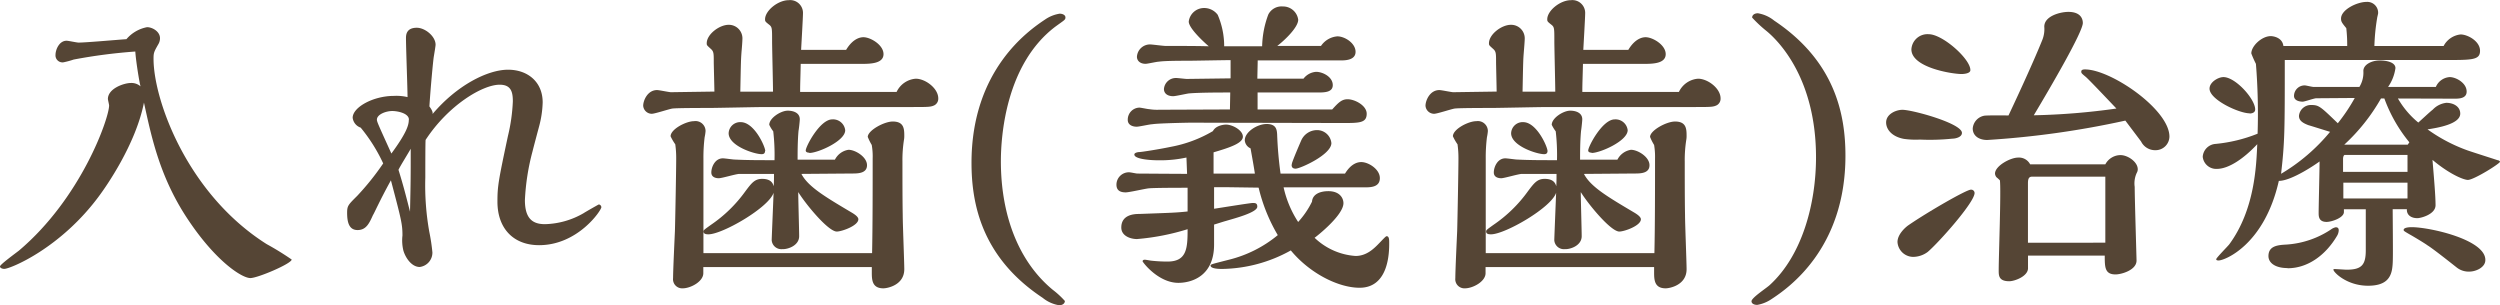
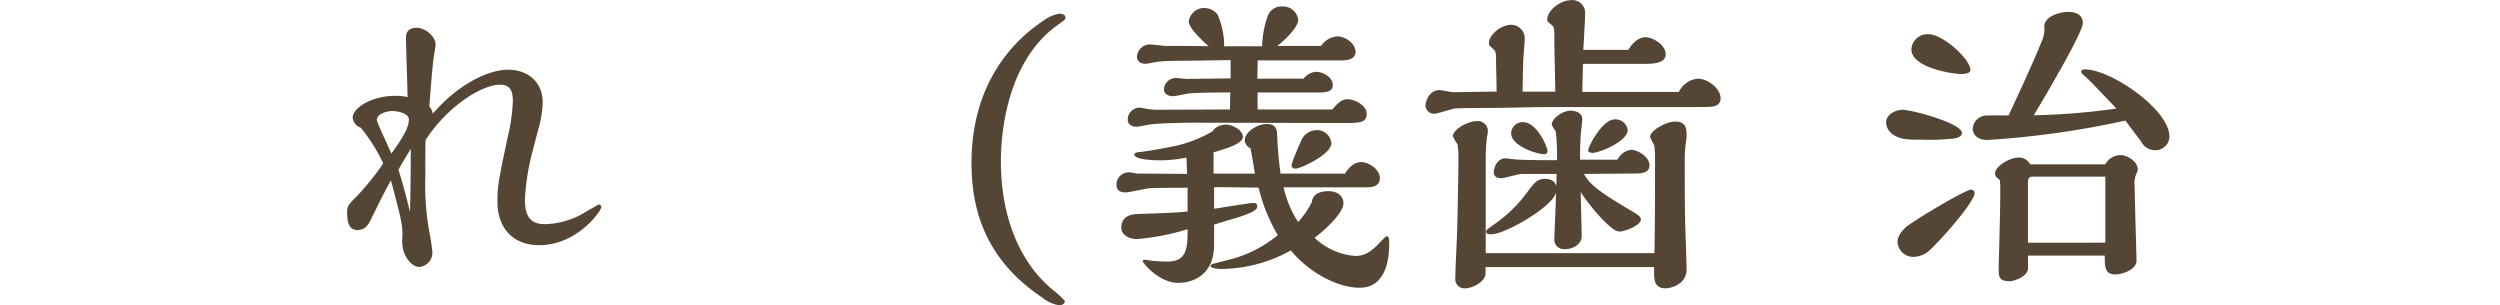
<svg xmlns="http://www.w3.org/2000/svg" id="レイヤー_1" data-name="レイヤー 1" viewBox="0 0 433.27 52.9">
  <defs>
    <style>.cls-1{fill:#554535;}</style>
  </defs>
  <title>txt_denture_01</title>
-   <path class="cls-1" d="M190.48,664.86a93.14,93.14,0,0,0-10.68,1.39,14.54,14.54,0,0,1-1.77.48,1.21,1.21,0,0,1-1.38-1.29c0-.9.64-2.45,1.92-2.45.32,0,1.76.32,2.08.32,1.29,0,6.63-.48,8.29-.59a6.21,6.21,0,0,1,3.58-2.08c.9,0,2.24.74,2.24,1.92a2,2,0,0,1-.27,1c-.8,1.39-.85,1.55-.85,2.57,0,7.1,5.82,23.4,19.61,32.11a48.82,48.82,0,0,1,4.33,2.67c0,.7-5.88,3.21-7.16,3.21-1.45,0-5.88-2.83-10.64-9.89-5-7.37-6.46-14.37-7.8-20.52-1.44,7.32-6.68,14.7-7.64,16-6.73,9.24-15.55,12.82-16.57,12.82-.26,0-.74-.11-.74-.43s2.72-2.3,3.26-2.72c10.84-9.14,15.65-23,15.65-25.17,0-.16-.21-1-.21-1.12,0-1.82,2.78-2.78,4-2.78a2.38,2.38,0,0,1,1.66.59C191.23,670.47,190.59,666.62,190.48,664.86Z" transform="translate(-167.03 -655.93)" />
  <path class="cls-1" d="M258,690.61c0,3.26,1.39,4.17,3.47,4.17a14,14,0,0,0,6.73-1.92c.22-.16,2.57-1.5,2.62-1.5a.51.51,0,0,1,.43.48c0,.54-4.06,6.58-10.79,6.58-4.44,0-7.22-2.89-7.22-7.54,0-2.67.16-3.58,1.82-11.38a30.79,30.79,0,0,0,.85-6c0-1.66-.32-2.89-2.29-2.89-2.94,0-8.88,3.53-12.83,9.57-.05.53-.05,5.29-.05,6.52a45.94,45.94,0,0,0,.69,9.4,33.57,33.57,0,0,1,.54,3.58,2.51,2.51,0,0,1-2.2,2.52c-1.38,0-2.45-1.55-2.83-2.84a7.44,7.44,0,0,1-.16-2.61c0-2-.21-2.78-2-9.57-1.87,3.37-3,5.93-3.1,6-.65,1.44-1.18,2.62-2.68,2.62s-1.81-1.39-1.81-3c0-1.23.21-1.39,1.76-2.94a45.24,45.24,0,0,0,4.49-5.61,28.66,28.66,0,0,0-3.9-6.2,2.06,2.06,0,0,1-1.39-1.71c0-1.81,3.53-3.79,7.16-3.79a8.21,8.21,0,0,1,2.35.21c0-1.44-.27-8.6-.27-10.2,0-.49,0-1.82,1.87-1.82,1.45,0,3.26,1.49,3.26,2.94,0,.26-.26,1.76-.32,2.14-.1.64-.53,5.07-.75,8.55.06.1.7.9.54,1.33,4.22-5,9.56-7.69,13.09-7.69,3.37,0,6,2.08,6,5.66a17.78,17.78,0,0,1-.59,4.06c-.16.59-1,3.74-1.17,4.44A39.75,39.75,0,0,0,258,690.61Zm-20.1-13.94c0-1.13-2-1.5-2.88-1.5-1.12,0-2.67.59-2.67,1.5,0,.37.26.9,2.51,5.87C237.56,678.86,237.88,677.57,237.88,676.67Zm.33,5c-.27.53-1.88,3.1-2.14,3.69.85,2.72,1.39,4.86,2,7.26C238.21,687.19,238.21,686.61,238.21,681.69Z" transform="translate(-167.03 -655.93)" />
-   <path class="cls-1" d="M290.84,671.8c0-.64-.11-4.59-.11-5.13,0-1.44,0-1.81-.48-2.24-.69-.64-.74-.64-.74-1,0-1.55,2.19-3.2,3.79-3.2a2.35,2.35,0,0,1,2.4,2.35c0,.43-.1,1.76-.16,2.35-.1,1.39-.1,1.5-.21,6.89H301c0-1.39-.16-7.53-.16-8.76,0-2.14,0-2.4-.42-2.78-.75-.59-.8-.64-.8-1,0-1.5,2.24-3.32,4.11-3.32a2.22,2.22,0,0,1,2.46,2.35c0,.65-.27,5.29-.32,6.26h7.8c1.28-2.14,2.67-2.19,3-2.19,1.23,0,3.48,1.33,3.48,2.93S318,667,316.44,667l-10.64,0c-.05,2.67-.1,3.31-.1,4.86h16.72a4,4,0,0,1,3.32-2.29c1.65,0,3.9,1.65,3.9,3.42a1.29,1.29,0,0,1-.64,1.17c-.65.32-1,.32-4.12.32l-25.22,0c-1.55,0-8.44.16-9.83.16-1.07,0-5.67,0-6.31.11s-3,.9-3.53.9a1.5,1.5,0,0,1-1.49-1.39c0-.9.75-2.72,2.4-2.72.38,0,2.09.37,2.41.37Zm-1.92,30.41v1.07c0,1.44-2.19,2.62-3.58,2.62a1.58,1.58,0,0,1-1.66-1.77c0-1.33.27-7,.32-8.17.06-2.09.22-10.53.22-12.51a17,17,0,0,0-.16-2.51,8.64,8.64,0,0,1-.81-1.39c0-1.23,2.68-2.62,4.06-2.62a1.74,1.74,0,0,1,2,1.71,7.51,7.51,0,0,1-.16,1.07,28.53,28.53,0,0,0-.21,3.69v16.4h29.23c.1-4.7.1-11.54.1-16.35a11.67,11.67,0,0,0-.16-2.4,9.44,9.44,0,0,1-.69-1.39c0-1.12,2.83-2.67,4.33-2.67,1.92,0,2,1.23,2,2.46a3.76,3.76,0,0,1-.05.69,22.46,22.46,0,0,0-.27,3.79c0,2.84,0,6.47.05,9.3,0,1.5.27,8.18.27,9.35,0,2.78-2.94,3.32-3.63,3.32-2,0-2-1.55-2-2.84v-.85Zm17-16.14c1.18,2.25,4.17,4,8.87,6.79.33.21,1,.64,1,1.07,0,1.12-2.89,2.13-3.74,2.13-1.44,0-5.24-4.54-6.68-6.84,0,1.23.16,6.58.16,7.65,0,1.6-1.92,2.29-2.94,2.24a1.68,1.68,0,0,1-1.82-1.55c0-.27.22-5.45.33-8.23-.81,2.57-8.88,7.21-11.28,7.21-.27,0-.86,0-.86-.48,0-.26.11-.32,1.29-1.17a23.82,23.82,0,0,0,5.93-5.77c1.12-1.5,1.66-2.19,2.94-2.19,1.55,0,1.87.8,2,1.28.05-.59.05-1.55.05-2.14h-6c-.58,0-3,.75-3.58.75-.26,0-1.28-.05-1.28-1s.64-2.45,2-2.45c.32,0,1.76.21,2,.21,2.24.11,4,.11,6.95.11a36,36,0,0,0-.22-5,5.91,5.91,0,0,1-.69-1.13c0-1.17,2-2.45,3.2-2.45,1.07,0,2.09.42,2.09,1.49,0,.32-.16,1.77-.22,2-.16,1.82-.16,3.85-.16,5h6.47a3.17,3.17,0,0,1,2.35-1.71c1.18,0,3.21,1.23,3.21,2.67s-1.61,1.44-2.62,1.44Zm-6.3-4c0,.37-.16.58-.59.58-1.28,0-5.72-1.44-5.72-3.63a2,2,0,0,1,2.14-1.92C297.79,677.15,299.66,681.37,299.66,682.12Zm7.64.32c-.21,0-.59-.06-.59-.38,0-.69,2.46-5.39,4.6-5.39a2.12,2.12,0,0,1,2.24,1.87C313.55,680.35,308.8,682.44,307.3,682.44Z" transform="translate(-167.03 -655.93)" />
  <path class="cls-1" d="M349.89,660.58c-8.55,6.52-9.4,18.92-9.4,23.3,0,9.41,3.1,17.42,9,22.28a14.72,14.72,0,0,1,2.09,1.93c0,.42-.38.74-1,.74a6,6,0,0,1-2.84-1.28c-10.58-7-12.34-16.3-12.34-23.4,0-16.19,10-23,12.77-24.85a6.15,6.15,0,0,1,2.51-1c.48,0,1,.22,1,.65S351.49,659.41,349.89,660.58Z" transform="translate(-167.03 -655.93)" />
  <path class="cls-1" d="M379.44,688.37c-.91,0-1.71,0-2,0l0,3.74c1.07-.16,6.26-1,6.68-1s.81,0,.81.64c0,1-3.85,2-5.4,2.46-.59.16-1.34.42-2.09.64v3.47c0,5.51-3.95,6.63-6.19,6.63-3.48,0-6.2-3.58-6.2-3.74s.16-.27.37-.27,1,.16,1.07.16a25.45,25.45,0,0,0,2.89.16c3.36,0,3.47-2.35,3.47-5.61a40.59,40.59,0,0,1-8.77,1.71c-1.12,0-2.72-.53-2.72-2,0-2.24,2.24-2.35,3.1-2.35,6.09-.22,6.3-.22,8.39-.43v-4.11c-1.07,0-5.77,0-6.73.1-.65.06-3.37.7-4,.7-1.07,0-1.6-.43-1.6-1.34a2.15,2.15,0,0,1,2.19-2.14c.27,0,1.23.22,1.44.22.59,0,6.52.05,8.61.05l-.11-2.83a21.26,21.26,0,0,1-4.76.48c-1.92,0-4.27-.27-4.27-1,0-.32.64-.43.91-.43s3.15-.43,5.45-.91a22.32,22.32,0,0,0,7.26-2.72c.54-1.07,2.14-1.13,2.25-1.13,1.17,0,2.94,1,2.94,2.09s-2,1.82-5.08,2.72v3.69h7.16c-.16-1.12-.53-3.15-.75-4.38a1.65,1.65,0,0,1-1-1.39c0-1.44,2.14-2.83,3.8-2.83s1.76,1,1.81,1.81a66.57,66.57,0,0,0,.59,6.79h11.17c1.17-1.92,2.4-2,2.83-2,1.23,0,3.21,1.23,3.21,2.78s-1.55,1.6-2.57,1.6l-5.34,0h-8.77a18.06,18.06,0,0,0,2.52,6,14.91,14.91,0,0,0,2.4-3.52c.11-1.39,1.55-1.82,2.83-1.82,2,0,2.62,1.23,2.62,2.08,0,2.09-4.54,5.67-5,6a11.36,11.36,0,0,0,7.1,3.15c1.93,0,3.21-1.28,4.23-2.35s1.06-1.07,1.17-1.07c.43,0,.43.64.43,1.18,0,1.44,0,7.75-5.13,7.75-3.69,0-8.66-2.52-11.92-6.47a25.1,25.1,0,0,1-11.91,3.21c-.38,0-2,0-2-.59,0-.22.32-.27,3.15-1a21.34,21.34,0,0,0,8.5-4.27,29.53,29.53,0,0,1-3.32-8.23Zm.86-18.86v-3.16c-1.18,0-6.36.11-7.43.11s-4,0-5,.16c-.38,0-1.93.37-2.3.37-1,0-1.5-.58-1.5-1.22a2.27,2.27,0,0,1,2.25-2.14c.42,0,2.29.26,2.72.26,2.57,0,5.29,0,7.48.06-1.17-1-3.47-3.21-3.47-4.28a2.67,2.67,0,0,1,2.62-2.35,2.92,2.92,0,0,1,2.4,1.18,13.7,13.7,0,0,1,1.12,5.45h6.58a16.56,16.56,0,0,1,1.07-5.51,2.57,2.57,0,0,1,2.51-1.39,2.64,2.64,0,0,1,2.67,2.3c0,1.29-2.25,3.48-3.63,4.54l7.58,0a3.78,3.78,0,0,1,2.84-1.66c1.28,0,3.15,1.18,3.15,2.68,0,1.33-1.5,1.49-2.46,1.49H385c0,.48-.06,2.73-.06,3.16h8a3,3,0,0,1,2.19-1.18c1.12,0,2.88.86,2.88,2.3,0,1.17-1.23,1.28-2.45,1.28l-10.58,0v2.94h12.93c1.07-1.18,1.65-1.77,2.67-1.77,1.23,0,3.31,1.07,3.31,2.51,0,1.61-1.28,1.61-4.17,1.61l-26.5-.06c-3.21.06-5.88.16-6.47.27-.42,0-2.29.43-2.72.43-.75,0-1.55-.32-1.55-1.18a2.08,2.08,0,0,1,2-2.13c.27,0,1.44.26,1.66.26a8.77,8.77,0,0,0,1.76.11l12.29-.05c0-.48.05-2.52.05-2.94-1.6,0-5.34,0-7.16.16-.43.05-2.3.48-2.72.48-1.13,0-1.61-.59-1.61-1.23a2.07,2.07,0,0,1,2.14-1.92c.32,0,1.55.16,1.82.16Zm12.23,10.79a3,3,0,0,1,2.68-1.82,2.49,2.49,0,0,1,2.56,2.25c0,2-5.4,4.43-6.2,4.43-.64,0-.69-.42-.69-.64,0,0,.05-.21.05-.27C391.14,683.51,392.32,680.78,392.53,680.3Z" transform="translate(-167.03 -655.93)" />
  <path class="cls-1" d="M426.41,671.8c0-.64-.1-4.59-.1-5.13,0-1.44,0-1.81-.48-2.24-.7-.64-.75-.64-.75-1,0-1.55,2.19-3.2,3.79-3.2a2.35,2.35,0,0,1,2.41,2.35c0,.43-.11,1.76-.16,2.35-.11,1.39-.11,1.5-.22,6.89h5.67c0-1.39-.16-7.53-.16-8.76,0-2.14,0-2.4-.43-2.78-.75-.59-.8-.64-.8-1,0-1.5,2.24-3.32,4.11-3.32a2.22,2.22,0,0,1,2.46,2.35c0,.65-.27,5.29-.32,6.26h7.8c1.28-2.14,2.67-2.19,3-2.19,1.23,0,3.48,1.33,3.48,2.93S453.61,667,452,667l-10.63,0c-.06,2.67-.11,3.31-.11,4.86H458a4,4,0,0,1,3.32-2.29c1.65,0,3.9,1.65,3.9,3.42a1.29,1.29,0,0,1-.64,1.17c-.64.32-1,.32-4.12.32l-25.22,0c-1.55,0-8.44.16-9.83.16-1.07,0-5.67,0-6.31.11s-3,.9-3.52.9a1.5,1.5,0,0,1-1.5-1.39c0-.9.75-2.72,2.4-2.72.38,0,2.09.37,2.41.37Zm-1.92,30.41v1.07c0,1.44-2.19,2.62-3.58,2.62a1.58,1.58,0,0,1-1.66-1.77c0-1.33.27-7,.32-8.17.06-2.09.22-10.53.22-12.51a17,17,0,0,0-.16-2.51,8.56,8.56,0,0,1-.8-1.39c0-1.23,2.67-2.62,4.06-2.62a1.74,1.74,0,0,1,2,1.71,7.51,7.51,0,0,1-.16,1.07,28.53,28.53,0,0,0-.21,3.69v16.4h29.23c.11-4.7.11-11.54.11-16.35a12.54,12.54,0,0,0-.16-2.4,8.62,8.62,0,0,1-.7-1.39c0-1.12,2.83-2.67,4.33-2.67,1.92,0,2,1.23,2,2.46a3.76,3.76,0,0,1-.05.69,22.46,22.46,0,0,0-.27,3.79c0,2.84,0,6.47.05,9.3,0,1.5.27,8.18.27,9.35,0,2.78-2.94,3.32-3.63,3.32-2,0-2-1.55-2-2.84v-.85Zm17.05-16.14c1.17,2.25,4.16,4,8.87,6.79.32.21,1,.64,1,1.07,0,1.12-2.88,2.13-3.74,2.13-1.44,0-5.24-4.54-6.68-6.84,0,1.23.16,6.58.16,7.65,0,1.6-1.92,2.29-2.94,2.24a1.67,1.67,0,0,1-1.81-1.55c0-.27.21-5.45.32-8.23-.8,2.57-8.87,7.21-11.28,7.21-.27,0-.85,0-.85-.48,0-.26.1-.32,1.28-1.17a23.82,23.82,0,0,0,5.93-5.77c1.12-1.5,1.66-2.19,2.94-2.19,1.55,0,1.87.8,2,1.28.05-.59.05-1.55.05-2.14h-6c-.59,0-3.05.75-3.59.75-.26,0-1.28-.05-1.28-1s.64-2.45,2-2.45c.32,0,1.76.21,2,.21,2.24.11,4,.11,6.95.11a36,36,0,0,0-.22-5,6.47,6.47,0,0,1-.69-1.13c0-1.17,2-2.45,3.2-2.45,1.07,0,2.09.42,2.09,1.49,0,.32-.16,1.77-.21,2-.17,1.82-.17,3.85-.17,5h6.47a3.19,3.19,0,0,1,2.35-1.71c1.18,0,3.21,1.23,3.21,2.67s-1.6,1.44-2.62,1.44Zm-6.31-4c0,.37-.16.58-.59.58-1.28,0-5.72-1.44-5.72-3.63a2,2,0,0,1,2.14-1.92C433.36,677.15,435.23,681.37,435.23,682.12Zm7.64.32c-.21,0-.59-.06-.59-.38,0-.69,2.46-5.39,4.6-5.39a2.12,2.12,0,0,1,2.24,1.87C449.12,680.35,444.37,682.44,442.87,682.44Z" transform="translate(-167.03 -655.93)" />
-   <path class="cls-1" d="M473.76,705.31c5.61-5.13,8-14.11,8-22.12,0-13.36-6.2-19.94-8.61-21.91a22.37,22.37,0,0,1-2.46-2.3c0-.43.38-.75,1-.75a6.05,6.05,0,0,1,2.83,1.28c10.58,7.06,12.34,16.3,12.34,23.41,0,16.19-10,23-12.82,24.85a6.34,6.34,0,0,1-2.46,1c-.54,0-1-.21-1-.64C470.61,707.5,473.28,705.79,473.76,705.31Z" transform="translate(-167.03 -655.93)" />
  <path class="cls-1" d="M493.91,677.15c0-1.45,1.71-2.19,2.83-2.19,1.71,0,10.31,2.35,10.31,4,0,.75-1.12,1-1.66,1a37.92,37.92,0,0,1-5.61.16A14.74,14.74,0,0,1,497,680C494.87,679.61,493.91,678.32,493.91,677.15Zm7.21,22.44a4.3,4.3,0,0,1-2.51.86,2.75,2.75,0,0,1-2.73-2.57c0-1.39,1.45-2.62,1.93-2.94,3.26-2.24,10-6.14,10.79-6.14a.59.59,0,0,1,.64.58C509.24,691,503,698,501.12,699.59ZM507,668.76c-1.66,0-8.71-1.12-8.71-4.28a2.79,2.79,0,0,1,3-2.62c2.41,0,7.22,4.28,7.22,6.2C508.55,668.7,507.26,668.76,507,668.76Zm20.73-.43c0-.37.48-.37.64-.37,4.49,0,14.64,6.94,14.64,11.65a2.4,2.4,0,0,1-2.45,2.35,2.71,2.71,0,0,1-2.46-1.5c-.11-.16-2.3-3.05-2.73-3.63a156,156,0,0,1-23.94,3.36c-1.39,0-2.51-.69-2.51-2a2.44,2.44,0,0,1,1.92-2.19c.33-.11,3.85-.06,4.28-.06.53-1.12,4.06-8.6,5.88-13.14a5.1,5.1,0,0,0,.32-2.25c0-1.87,2.83-2.56,4.17-2.56,2.24,0,2.51,1.33,2.51,1.92,0,1.55-5.51,11-8.5,16a118.25,118.25,0,0,0,14.32-1.17c-1.23-1.29-4.86-5.13-5.34-5.51C527.78,668.65,527.73,668.6,527.73,668.33Zm4.17,16.08a3,3,0,0,1,2.62-1.6c1.28,0,3,1.18,3,2.46a1.16,1.16,0,0,1-.16.59,4.32,4.32,0,0,0-.37,2.46c0,2,.32,12.34.32,12.77,0,1.65-2.62,2.4-3.64,2.4-1.87,0-1.87-1.28-1.87-3.26h-13.3v2.19c0,1.39-2.3,2.25-3.26,2.25-1.82,0-1.82-1-1.82-1.87,0-2.46.43-13.84.21-15.61a5.58,5.58,0,0,0-.58-.53,1.11,1.11,0,0,1-.27-.64c0-1.34,2.67-2.78,4-2.78a2.18,2.18,0,0,1,2.09,1.17Zm0,13.58V686.55H519.18c-.69,0-.69.7-.69,1.28V698Z" transform="translate(-167.03 -655.93)" />
-   <path class="cls-1" d="M582.61,673a15.21,15.21,0,0,0,3.53,4.17c.37-.32,2.08-1.92,2.51-2.24a3.81,3.81,0,0,1,2.35-1.18c1.23,0,2.41.64,2.41,1.87,0,1.82-3.91,2.46-5.67,2.73a28.11,28.11,0,0,0,6.89,3.63c.75.27,4.44,1.44,5.24,1.71.16,0,.43.16.43.27,0,.32-4.54,3.15-5.56,3.15-.75,0-3.2-1-6.14-3.47.26,3.15.53,6.25.53,7.85s-2.56,2.25-3.15,2.25c-1,0-1.87-.48-1.82-1.55H581.7c.06,8.17.06,9.08-.05,10-.21,2-1.23,3.26-4.22,3.26-3.69,0-6-2.35-6-2.78,0-.11.11-.11.21-.11.32,0,1.77.11,2.09.11,2.62,0,3.31-.86,3.31-3.37v-7.1h-3.79v.48c0,1-2.14,1.71-3,1.71-1.38,0-1.38-1-1.38-1.55,0-1.28.16-7.48.16-8.93-.49.38-4.81,3.37-7.06,3.37-2.51,11.12-9.4,13.79-10.42,13.79-.16,0-.43,0-.43-.22s2-2.24,2.25-2.56c4.43-6,4.7-13.63,4.86-17.37-2.4,2.57-5,4.28-7,4.28a2.35,2.35,0,0,1-2.45-2.09,2.39,2.39,0,0,1,2.24-2.24,26.13,26.13,0,0,0,7.27-1.77A108.2,108.2,0,0,0,558,667a18.66,18.66,0,0,1-.8-1.81c0-1.29,1.82-3,3.37-3,.32,0,2,.17,2.19,1.71h11.06a25.88,25.88,0,0,0-.16-3.09c-.75-.91-.91-1.13-.91-1.66,0-1.55,2.78-2.89,4.43-2.89a1.88,1.88,0,0,1,2,1.93c0,.16-.17.75-.17.85a35.94,35.94,0,0,0-.48,4.86h12a3.78,3.78,0,0,1,2.94-2c1.23,0,3.37,1.17,3.37,2.83s-1.44,1.6-6.47,1.6H563c0,12.29,0,14.11-.64,19.72a32.39,32.39,0,0,0,8.49-7.27c-.53-.16-3.2-1-3.79-1.17-.8-.32-1.6-.7-1.6-1.6a2.08,2.08,0,0,1,2.19-1.88c1.28,0,1.6.33,4.54,3.16a31.13,31.13,0,0,0,2.94-4.38l-6.68.05c-.38,0-2,.59-2.35.59-.11,0-1.5,0-1.5-1a1.84,1.84,0,0,1,1.87-1.82c.21,0,1.28.27,1.55.27h7.91a4.73,4.73,0,0,0,.69-2.78c0-1.07,1.39-1.81,2.84-1.81,1.06,0,2.72.26,2.72,1.33a7.51,7.51,0,0,1-1.28,3.26h8.28a2.8,2.8,0,0,1,2.41-1.71c1.06,0,2.93,1,2.93,2.51,0,1.13-1.17,1.23-2,1.23Zm-25.7,2.57c-1.82,0-6.95-2.35-6.95-4.28,0-1.12,1.5-2,2.41-2,2.08,0,5.5,3.79,5.5,5.61C557.87,675.6,557,675.6,556.91,675.6Zm6.57,26.82c-2.14,0-3.31-.91-3.31-2.08,0-1.82,1.71-1.92,3.2-2a15.78,15.78,0,0,0,7.65-2.62,2.09,2.09,0,0,1,.8-.37c.16,0,.53,0,.53.53a2,2,0,0,1-.32,1C570.16,700,567.12,702.42,563.48,702.42Zm20.79-16.67v-2.94H573.42c-.27,0-.32.54-.32.64,0,.43,0,1.77,0,2.3Zm0,4.6v-2.73H573.15v2.73Zm.32-9.73a25.89,25.89,0,0,1-4.33-7.59h-.59a32.89,32.89,0,0,1-6.36,8h11ZM595,703a3.34,3.34,0,0,1-2.25-.75c-.75-.59-4.11-3.26-5-3.79-.43-.33-2.56-1.61-3.15-1.93-.91-.53-1-.59-1-.75,0-.48,1.23-.48,1.39-.48,3.1,0,12.77,2.14,12.77,5.67C597.79,702.26,596.13,703,595,703Z" transform="translate(-167.03 -655.93)" />
</svg>